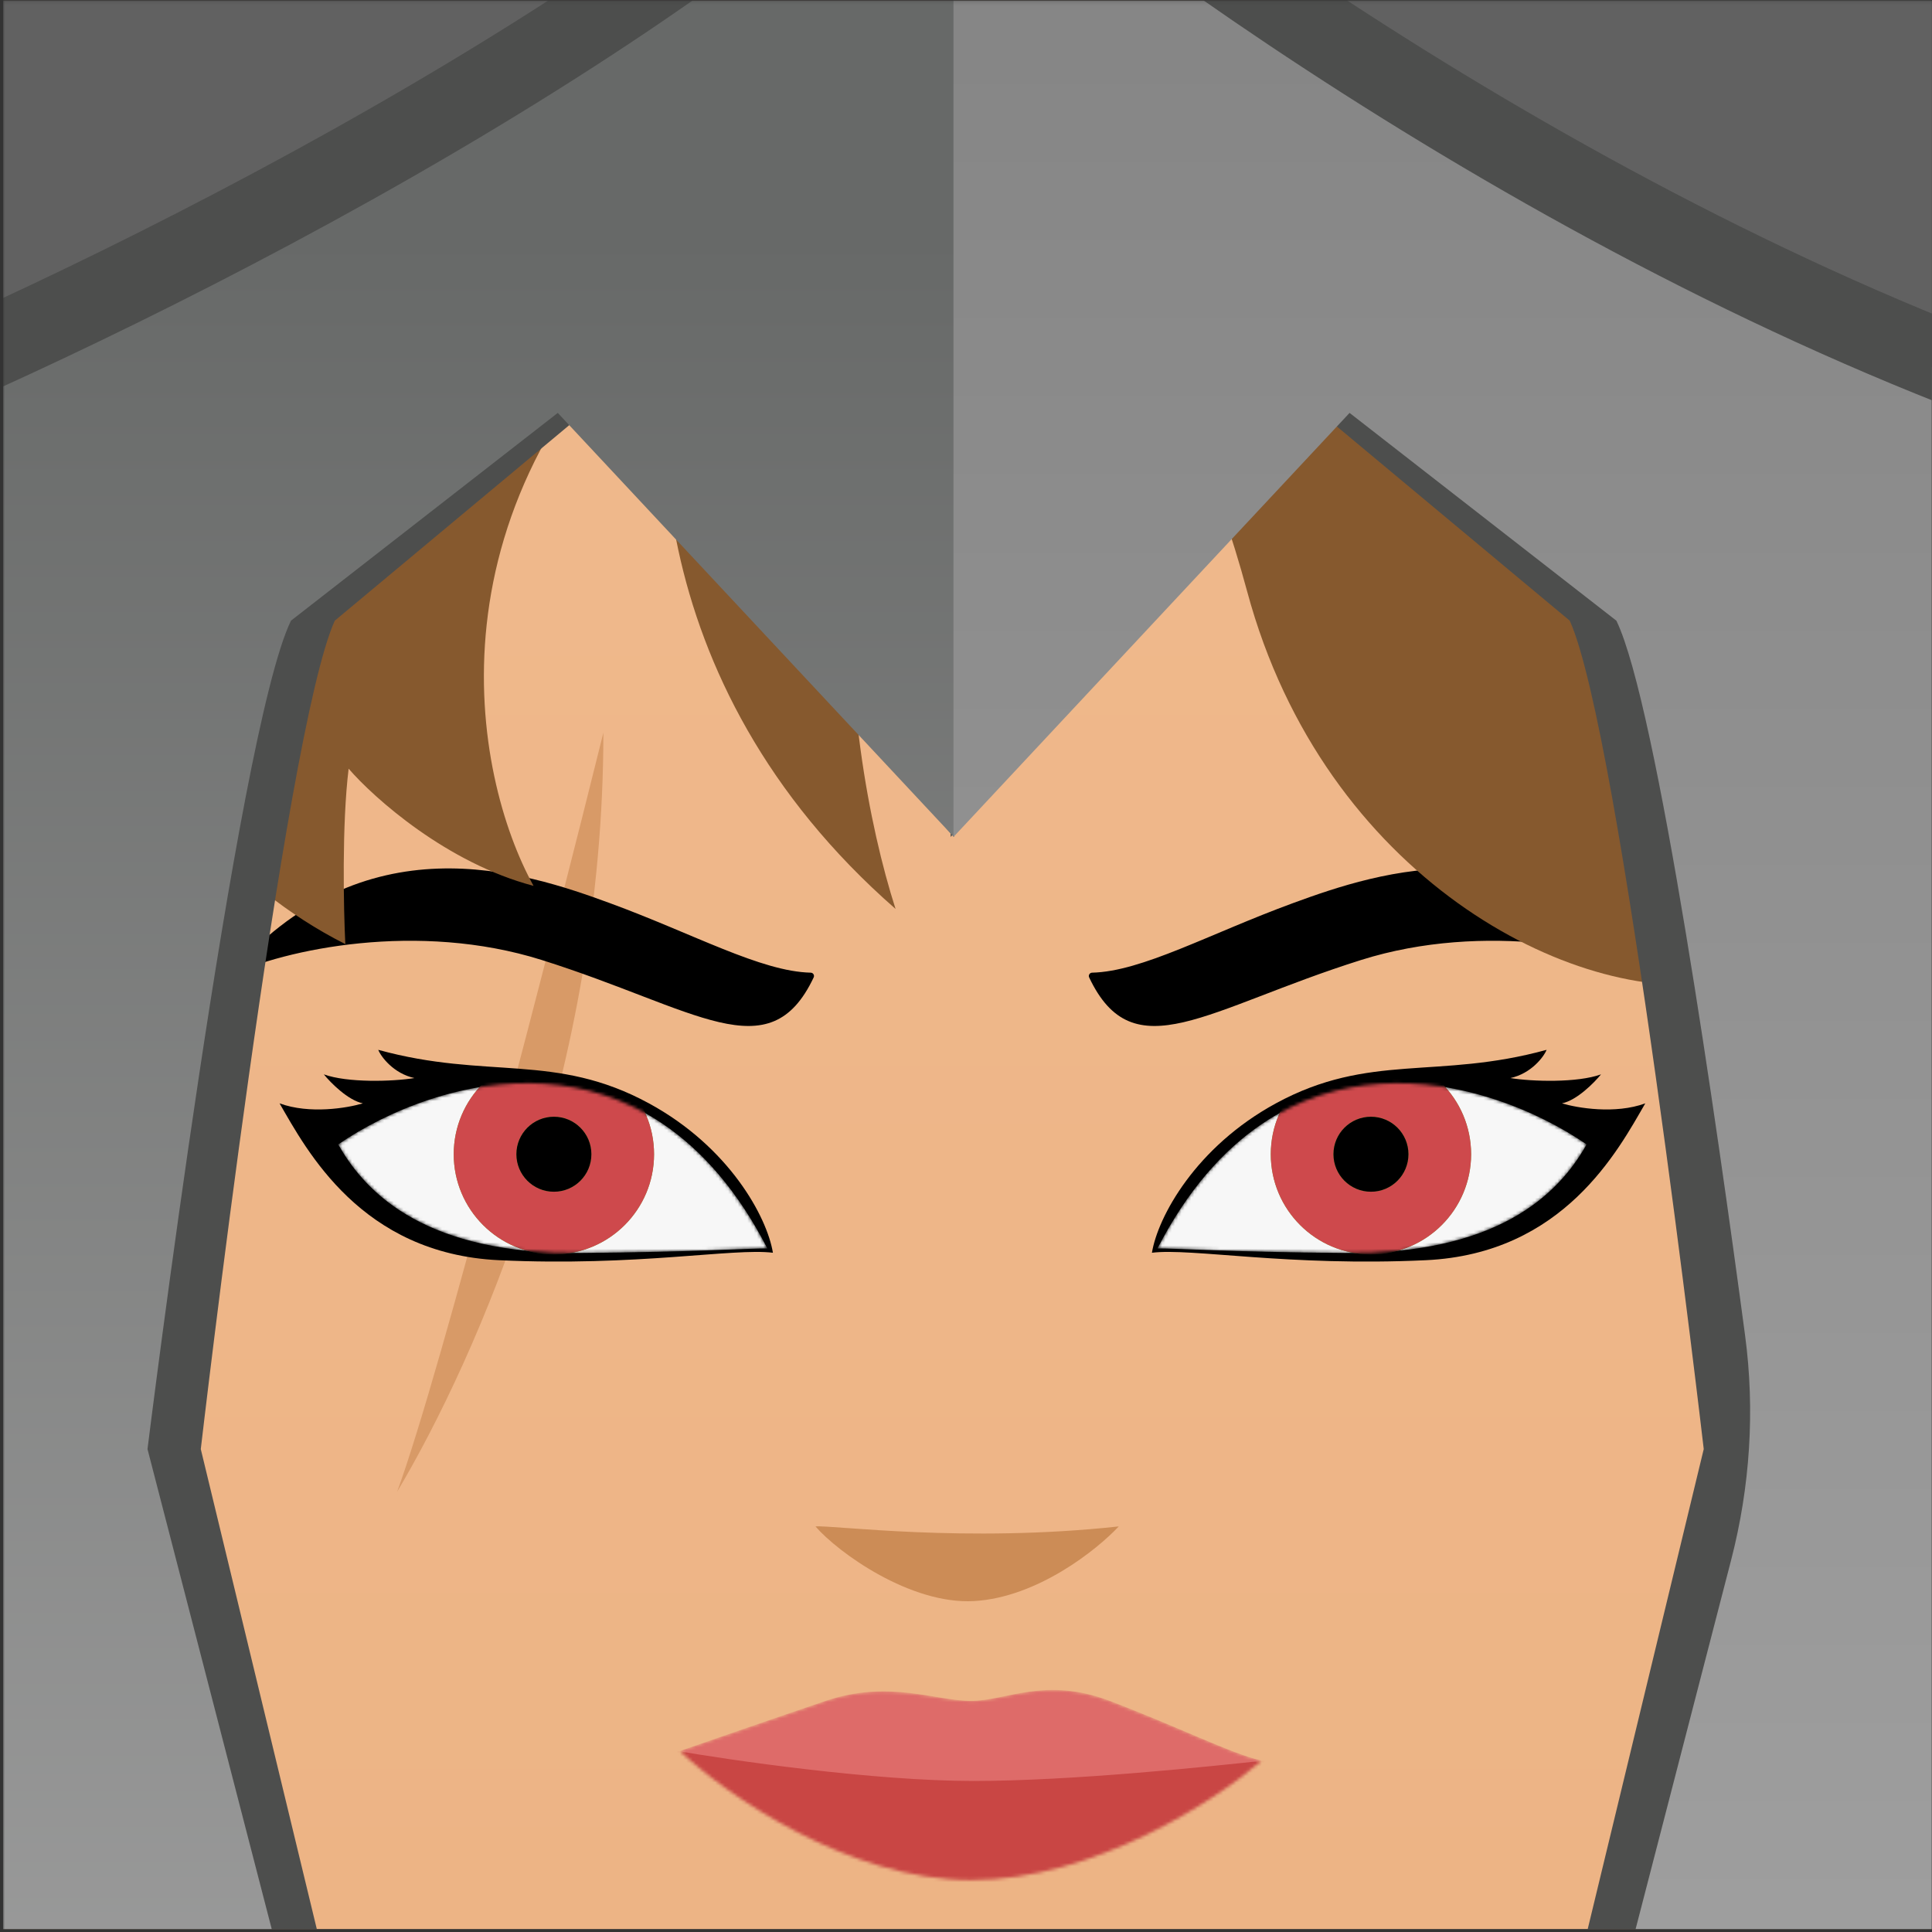
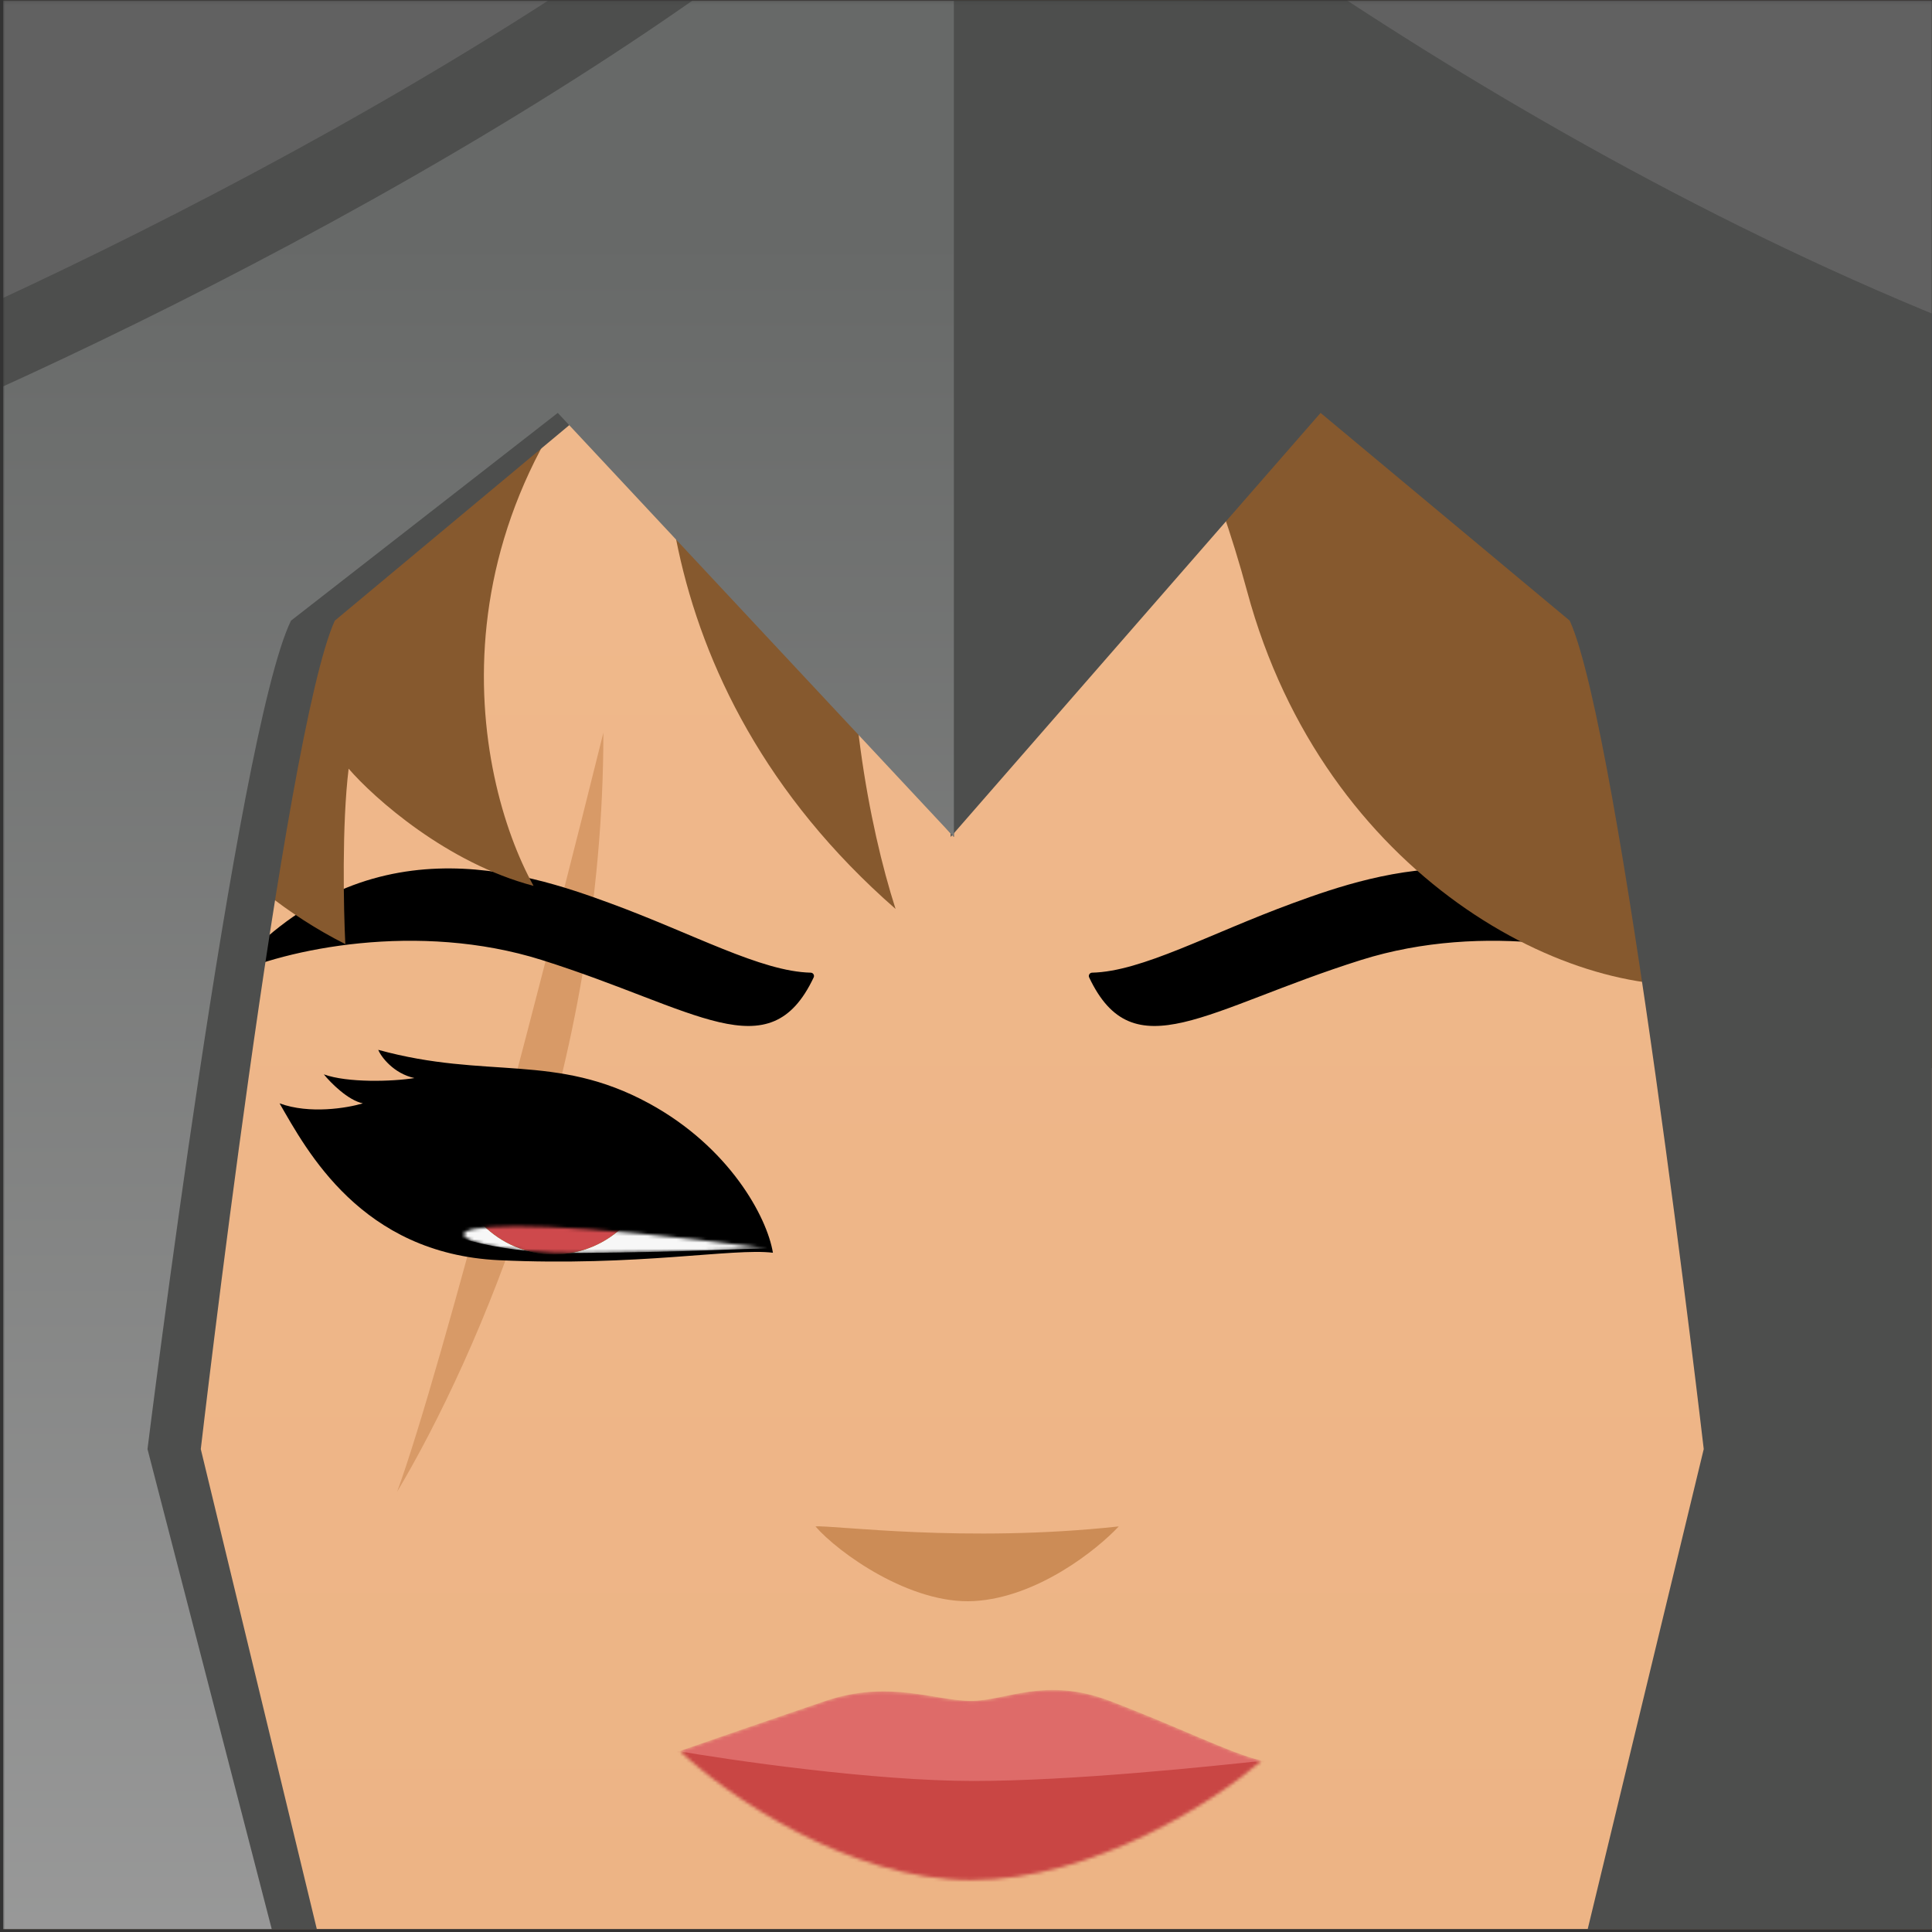
<svg xmlns="http://www.w3.org/2000/svg" width="601" height="601" viewBox="0 0 601 601" fill="none">
  <rect x="0" y="0" width="601" height="601" fill="#333333" stroke="none" />
  <g clip-path="url(#clip0_8386_81075)">
    <mask id="mask0_8386_81075" style="mask-type:alpha" maskUnits="userSpaceOnUse" x="0" y="0" width="604" height="604">
      <rect x="0.943" y="0.141" width="603.019" height="603.019" fill="#D9D9D9" />
    </mask>
    <g mask="url(#mask0_8386_81075)">
      <rect x="-29.622" y="-50.99" width="655.797" height="655.797" fill="url(#paint0_linear_8386_81075)" />
      <path d="M187.701 227.9C172.07 290.932 137.352 426.41 123.53 464.066C148.342 422.361 187.701 332.989 187.701 227.9Z" fill="#D89A67" />
      <path d="M253.121 304.038C239.328 333.234 216.69 313.805 168.541 298.636C130.067 286.515 88.716 295.207 71.014 303.623C113.143 254.545 163.039 271.154 189.698 280.934C215.784 290.504 236.686 302.23 252.209 302.576C252.943 302.592 253.435 303.374 253.121 304.038Z" fill="black" />
      <path d="M338.804 304.038C352.597 333.234 375.236 313.805 423.384 298.636C461.859 286.515 503.21 295.207 520.911 303.623C478.782 254.545 428.887 271.154 402.228 280.934C376.142 290.504 355.24 302.23 339.717 302.576C338.983 302.592 338.491 303.374 338.804 304.038Z" fill="black" />
      <mask id="mask1_8386_81075" style="mask-type:alpha" maskUnits="userSpaceOnUse" x="211" y="525" width="182" height="60">
        <path d="M256.834 529.113C241.067 534.435 220.021 541.729 211.469 544.71C225.721 558.092 263.79 584.855 302.046 584.855C340.303 584.855 378.27 560.081 392.471 547.694C383.197 545.629 366.456 537.174 345.23 529.113C325.083 521.462 313.06 529.113 302.046 529.113C291.033 529.113 276.542 522.461 256.834 529.113Z" fill="#C48F89" />
      </mask>
      <g mask="url(#mask1_8386_81075)">
        <path d="M256.834 529.113C241.067 534.435 220.021 541.729 211.469 544.71C225.721 558.092 263.79 584.855 302.046 584.855C340.303 584.855 378.27 560.081 392.471 547.694C383.197 545.629 366.456 537.174 345.23 529.113C325.083 521.462 313.06 529.113 302.046 529.113C291.033 529.113 276.542 522.461 256.834 529.113Z" fill="#DE6B69" />
        <path d="M302.817 554.019C271.875 554.019 227.633 547.645 209.38 544.458C221.404 559.958 256.925 590.959 302.817 590.959C348.71 590.959 382.857 561.793 394.011 547.597C376.628 549.48 333.76 554.019 302.817 554.019Z" fill="#C94644" />
      </g>
      <path d="M348.018 474.835C300.159 480.047 258.886 474.361 253.674 474.835C260.782 483.048 283.29 499.191 303.003 498.054C322.715 496.916 341.226 482.101 348.018 474.835Z" fill="#CC8C56" />
      <path d="M201.873 343.226C226.804 356.781 238.594 378.501 240.436 389.702C228.136 388.17 198.05 394.043 155.192 392.017C112.333 389.991 95.38 357.781 86.963 343.226C96.323 346.676 108.141 344.663 112.88 343.226C108.259 342.285 102.859 336.823 100.737 334.209C108.082 336.875 122.064 336.471 128.926 335.36C122.409 333.949 118.477 328.674 117.669 326.578C151.582 335.922 172.719 327.374 201.873 343.226Z" fill="black" />
      <mask id="mask2_8386_81075" style="mask-type:alpha" maskUnits="userSpaceOnUse" x="105" y="336" width="134" height="54">
-         <path d="M238.714 388.358C201.358 315.766 135.631 335.098 105.208 355.995C114.08 371.839 133.182 390.202 180.37 389.775C218.121 389.432 231.621 388.358 238.714 388.358Z" fill="#F7F7F7" />
+         <path d="M238.714 388.358C114.08 371.839 133.182 390.202 180.37 389.775C218.121 389.432 231.621 388.358 238.714 388.358Z" fill="#F7F7F7" />
      </mask>
      <g mask="url(#mask2_8386_81075)">
        <path d="M238.714 388.358C201.358 315.766 135.631 335.098 105.208 355.995C114.08 371.839 133.182 390.202 180.37 389.775C218.121 389.432 231.621 388.358 238.714 388.358Z" fill="#F7F7F7" />
        <circle cx="172.303" cy="359.054" r="31.158" fill="#789F35" />
        <circle cx="172.303" cy="359.054" r="31.158" fill="#CE494C" />
        <circle cx="172.302" cy="359.055" r="11.665" fill="#789F35" />
        <circle cx="172.302" cy="359.055" r="11.665" fill="black" />
      </g>
-       <path d="M396.9 343.226C371.97 356.781 360.179 378.501 358.338 389.702C370.638 388.17 400.723 394.043 443.582 392.017C486.44 389.991 503.394 357.781 511.81 343.226C502.45 346.676 490.632 344.663 485.893 343.226C490.514 342.285 495.914 336.823 498.037 334.209C490.691 336.875 476.71 336.471 469.848 335.36C476.364 333.949 480.296 328.674 481.104 326.578C447.192 335.922 426.055 327.374 396.9 343.226Z" fill="black" />
      <mask id="mask3_8386_81075" style="mask-type:alpha" maskUnits="userSpaceOnUse" x="360" y="336" width="134" height="54">
-         <path d="M360.059 388.358C397.415 315.766 463.142 335.098 493.564 355.995C484.693 371.839 465.591 390.202 418.402 389.775C380.652 389.432 367.151 388.358 360.059 388.358Z" fill="#F7F7F7" />
-       </mask>
+         </mask>
      <g mask="url(#mask3_8386_81075)">
        <path d="M360.059 388.358C397.415 315.766 463.142 335.098 493.564 355.995C484.693 371.839 465.591 390.202 418.402 389.775C380.652 389.432 367.151 388.358 360.059 388.358Z" fill="#F7F7F7" />
        <circle cx="31.158" cy="31.158" r="31.158" transform="matrix(-1 0 0 1 457.627 327.895)" fill="#789F35" />
-         <circle cx="31.158" cy="31.158" r="31.158" transform="matrix(-1 0 0 1 457.627 327.895)" fill="#CE494C" />
        <circle cx="11.665" cy="11.665" r="11.665" transform="matrix(-1 0 0 1 438.136 347.39)" fill="#789F35" />
        <circle cx="11.665" cy="11.665" r="11.665" transform="matrix(-1 0 0 1 438.136 347.39)" fill="black" />
      </g>
      <path d="M107.422 293.689C35.694 257.512 6.476 164.888 0.833 123.098L668.512 -50.99L755.21 281.522C692.623 304.425 638.924 301.948 619.898 297.846C629.993 309.386 655.744 326.032 667.358 332.912C611.166 345.064 555.892 319.798 535.279 305.646C489.523 312.89 411.945 272.975 387.95 183.943C368.754 112.716 333.837 65.272 318.778 50.453C246.656 111.747 261.935 230.858 278.59 282.752C197.658 212.001 201.133 121.482 212.987 85.066C130.257 156 147.176 241.626 165.976 275.572C139.04 268.484 116.403 248.318 108.452 239.121C106.327 256.531 106.88 282.754 107.422 293.689Z" fill="#86592E" />
      <path d="M62.46 450.776L127.136 718.343H-38.145V-68.561H296.727V260.36L181.654 128.444L104.14 193.079C88.331 227.961 62.46 450.776 62.46 450.776Z" fill="#4D4E4D" />
      <path d="M529.992 450.776L465.316 718.343H630.597V-68.561H295.725V260.36L410.799 128.444L488.312 193.079C504.122 227.961 529.992 450.776 529.992 450.776Z" fill="#4D4E4D" />
      <path d="M45.883 450.776L115.135 718.343H-61.841V-68.561H296.727V260.36L173.511 128.444L90.512 193.079C73.584 227.961 45.883 450.776 45.883 450.776Z" fill="url(#paint1_linear_8386_81075)" />
-       <path d="M538.51 485.307L478.195 718.343H655.171V-68.561H296.603V260.36L419.82 128.444L502.818 193.079C515.513 219.239 534.268 351.1 542.853 415.406C545.972 438.765 544.415 462.492 538.51 485.307Z" fill="url(#paint2_linear_8386_81075)" />
      <path d="M-46.584 133.274V-87.491L637.203 -146.102V133.274L452.103 36.683L301.17 -73.815L-46.584 133.274Z" fill="#616161" />
      <path d="M-59.459 132.485C17.796 102.031 196.364 17.065 292.597 -79.168C347.857 -29.717 498.811 81.845 660.547 132.485" stroke="#4D4E4D" stroke-width="25" />
    </g>
  </g>
  <defs>
    <linearGradient id="paint0_linear_8386_81075" x1="298.277" y1="-50.99" x2="298.277" y2="604.807" gradientUnits="userSpaceOnUse">
      <stop stop-color="#F0BA8E" />
      <stop offset="1" stop-color="#EDB485" />
    </linearGradient>
    <linearGradient id="paint1_linear_8386_81075" x1="117.443" y1="73.686" x2="117.443" y2="718.343" gradientUnits="userSpaceOnUse">
      <stop stop-color="#676968" />
      <stop offset="1" stop-color="#A3A3A3" />
    </linearGradient>
    <linearGradient id="paint2_linear_8386_81075" x1="475.887" y1="-131.789" x2="475.887" y2="718.343" gradientUnits="userSpaceOnUse">
      <stop stop-color="#808080" />
      <stop offset="1" stop-color="#A3A3A3" />
    </linearGradient>
    <clipPath id="clip0_8386_81075">
      <rect width="600" height="600" fill="white" transform="translate(0.943 0.141)" />
    </clipPath>
  </defs>
</svg>